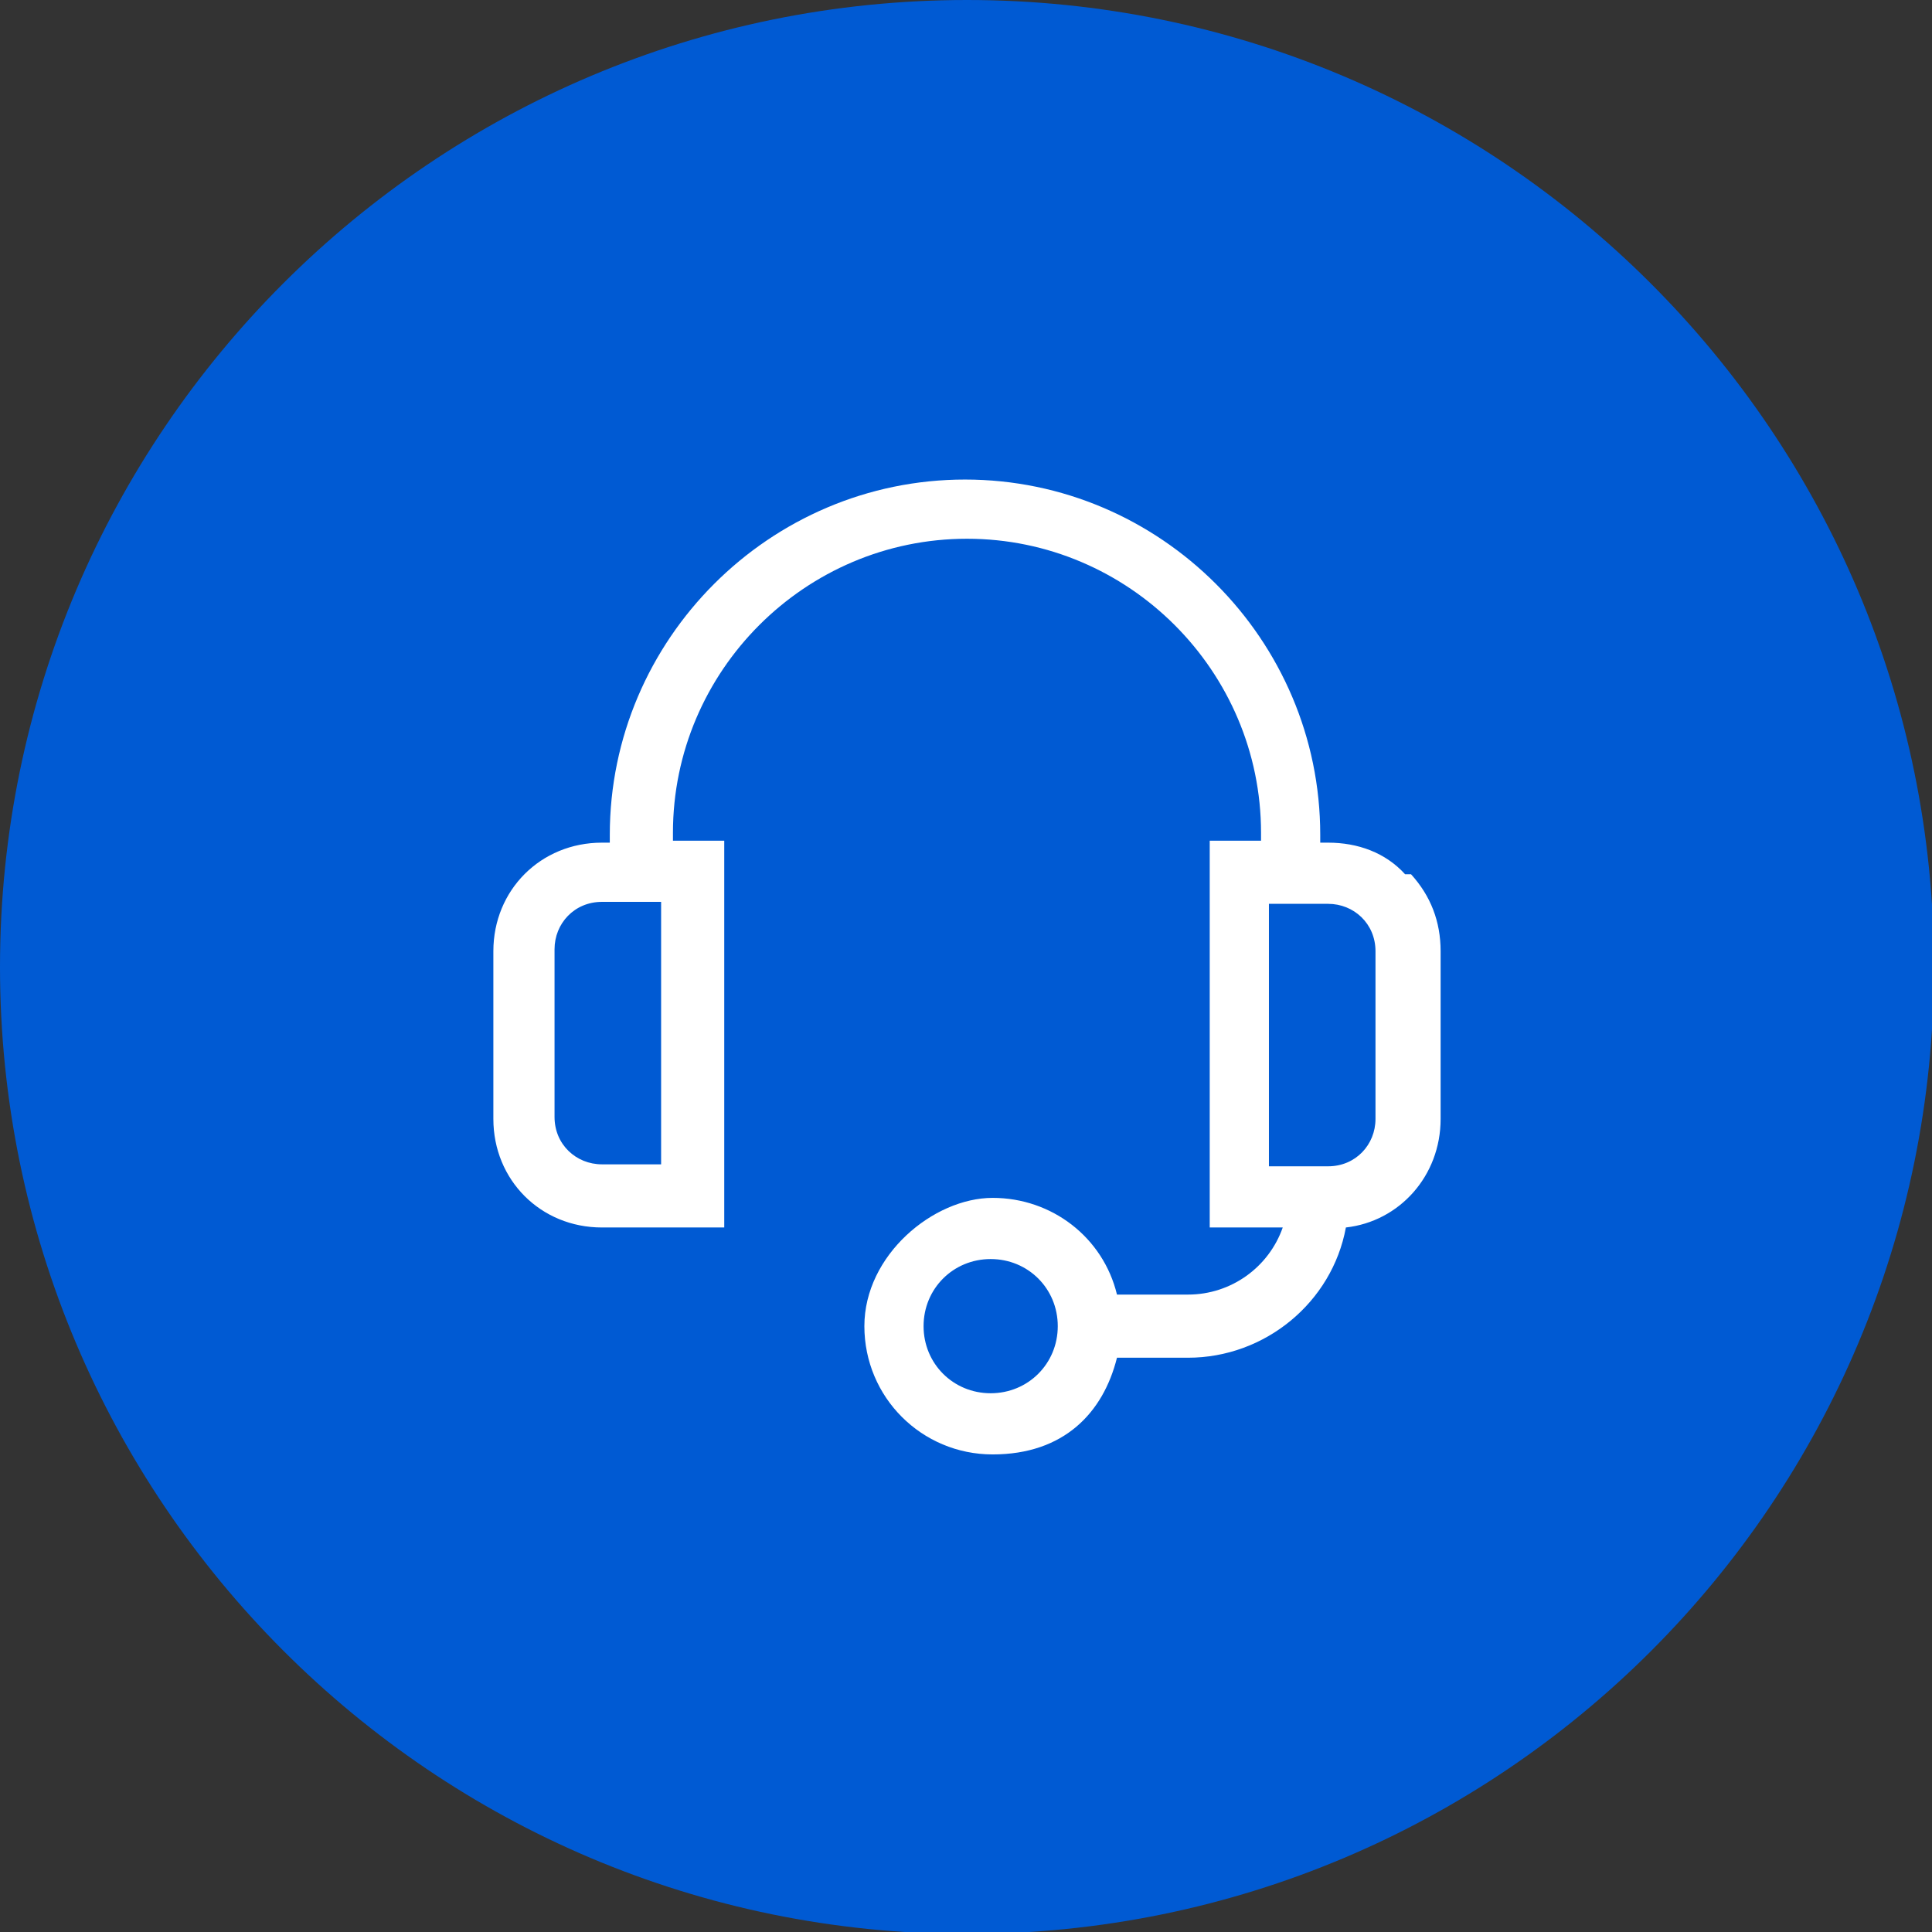
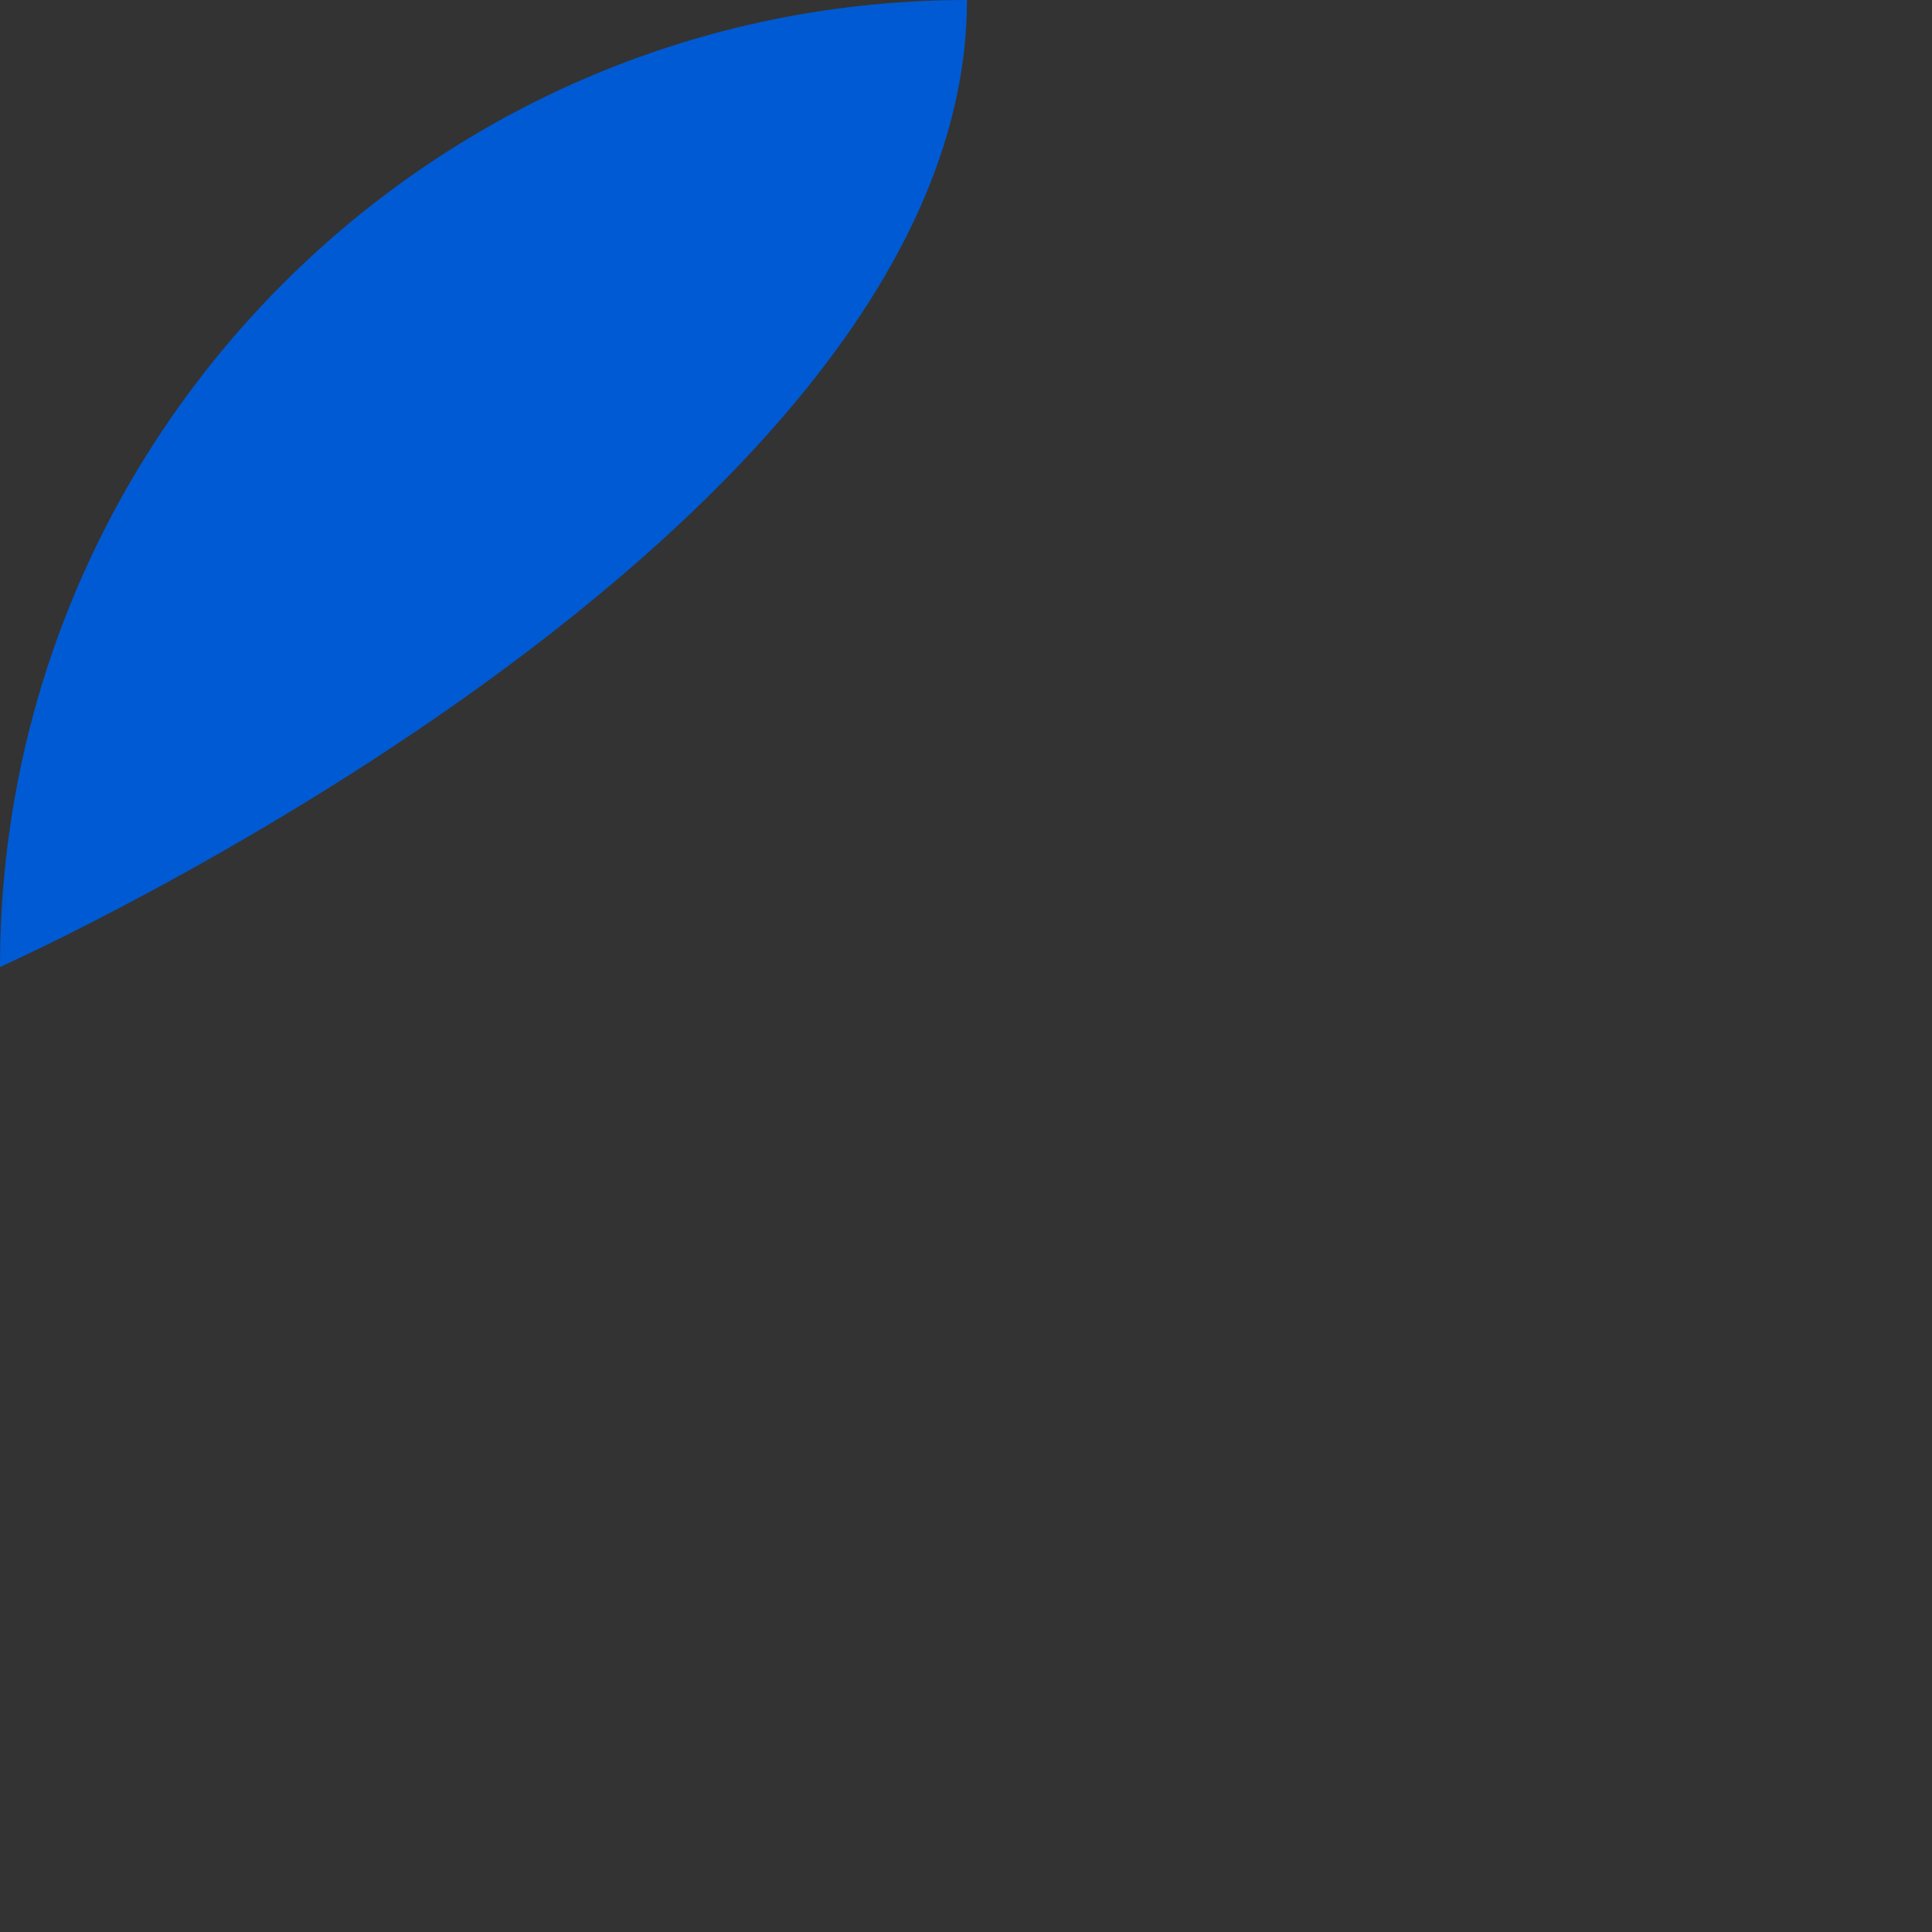
<svg xmlns="http://www.w3.org/2000/svg" id="Layer_1" data-name="Layer 1" width="97px" height="97px" viewBox="0 0 97.9 97.9">
  <rect x="0" y="0" width="97.9" height="97.9" fill="#333333" stroke="none" />
  <defs>
    <style>
      .cls-1 {
        fill: #fff;
      }

      .cls-2 {
        fill: #005ad3;
        fill-rule: evenodd;
      }
    </style>
  </defs>
-   <path class="cls-2" d="m0,49c0,27,21.9,49,49,49s49-21.9,49-49S76,0,49,0,0,21.9,0,49Z" />
-   <path class="cls-1" d="m71.2,44.3c-1-1.1-2.4-1.6-3.9-1.6h-.4v-.4c0-9.9-8.1-18-18-18s-18,8.1-18,18v.4h-.4c-3.1,0-5.5,2.4-5.5,5.5v8.5c0,3.1,2.4,5.5,5.5,5.5h6.2v-19.6h-2.6v-.4c0-8.2,6.7-14.9,14.9-14.9s14.9,6.7,14.9,14.9v.4h-2.6v19.6h3.7c-.7,2-2.6,3.4-4.8,3.4h-3.6c-.7-2.9-3.3-4.9-6.3-4.9s-6.5,2.9-6.5,6.5,2.9,6.5,6.5,6.5,5.6-2.1,6.3-4.9h3.6c3.9,0,7.3-2.8,8-6.6,2.7-.3,4.8-2.6,4.8-5.5v-8.5c0-1.5-.5-2.8-1.5-3.9h0Zm-3.9,14.8h-3v-13.3h3c1.3,0,2.4,1,2.4,2.4v8.5c0,1.3-1,2.4-2.4,2.4h0Zm-33.8-13.4v13.3h-3c-1.3,0-2.4-1-2.4-2.4v-8.5c0-1.3,1-2.4,2.4-2.4h3Zm16.7,24.9c-1.9,0-3.4-1.5-3.4-3.4s1.5-3.4,3.4-3.4,3.4,1.5,3.4,3.4-1.5,3.4-3.4,3.4Z" />
+   <path class="cls-2" d="m0,49s49-21.9,49-49S76,0,49,0,0,21.9,0,49Z" />
</svg>